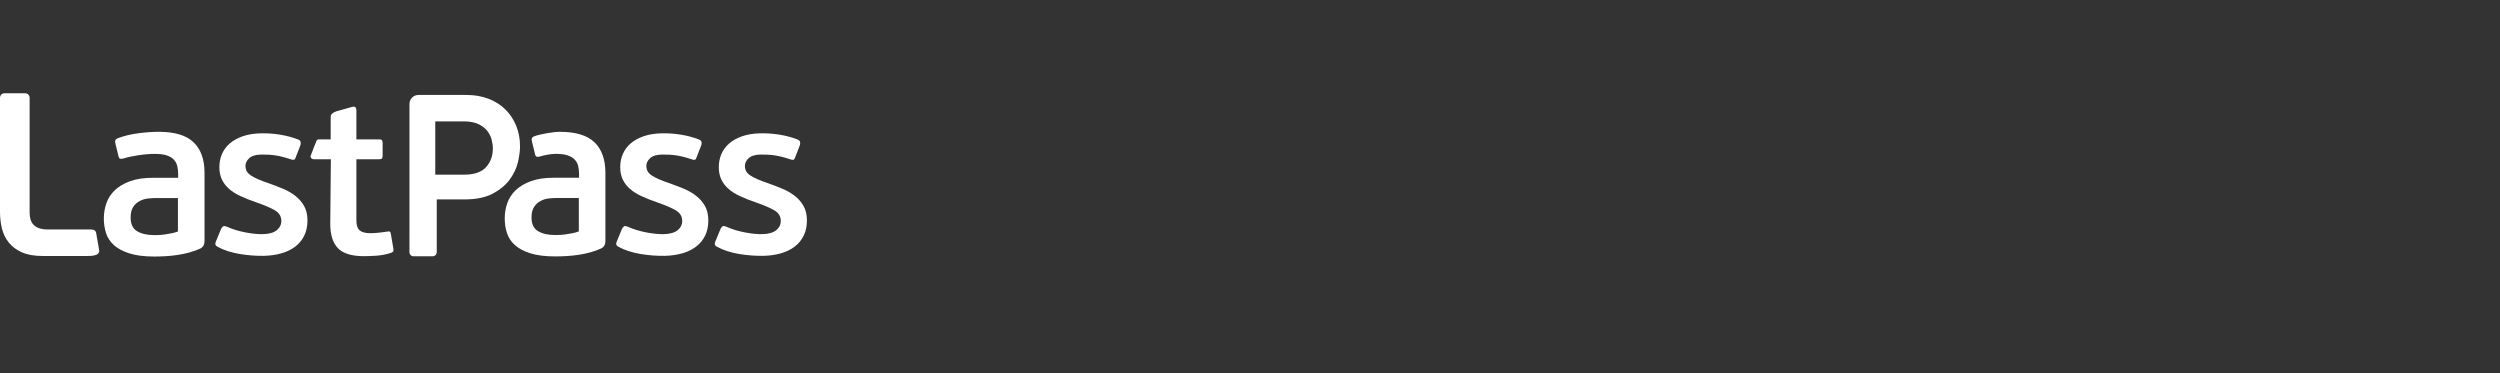
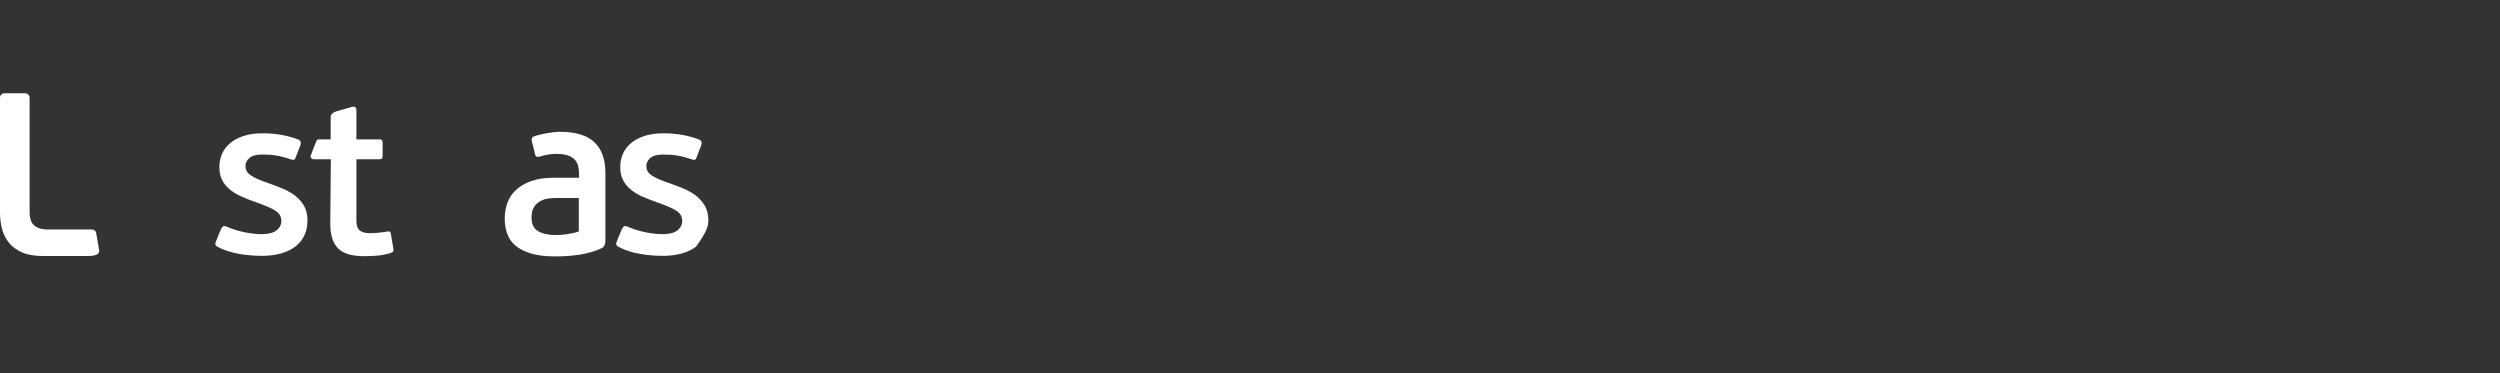
<svg xmlns="http://www.w3.org/2000/svg" width="536" height="80" viewBox="0 0 536 80" fill="none">
  <rect x="0" y="0" width="536" height="80" fill="#333333" stroke="none" />
  <path d="M84.33 53.266L83.798 50.144C83.766 49.917 83.702 49.763 83.605 49.679C83.507 49.598 83.298 49.591 82.977 49.655C82.752 49.688 82.47 49.728 82.132 49.777C81.793 49.827 81.456 49.867 81.118 49.899C80.779 49.931 80.45 49.956 80.129 49.972C79.806 49.988 79.549 49.997 79.356 49.997C78.358 49.997 77.617 49.802 77.135 49.412C76.652 49.022 76.41 48.307 76.41 47.265V34.148H81.263C81.616 34.148 81.834 34.082 81.914 33.953C81.994 33.823 82.034 33.611 82.034 33.318V30.66C82.034 30.433 81.994 30.245 81.914 30.099C81.834 29.952 81.616 29.88 81.263 29.88H76.41V23.683C76.41 23.325 76.329 23.09 76.169 22.975C76.007 22.862 75.798 22.837 75.541 22.903L72.084 23.876C71.729 24.007 71.48 24.137 71.336 24.267C71.19 24.396 70.895 24.513 70.895 25.157V29.88H68.519C68.137 29.88 67.996 29.97 67.9 30.099C67.842 30.178 66.671 33.155 66.609 33.392C66.546 33.629 66.616 33.772 66.751 33.918C66.886 34.063 67.055 34.148 67.382 34.148H70.936L70.81 47.997C70.81 50.339 71.356 52.078 72.451 53.217C73.545 54.355 75.412 54.924 78.053 54.924C78.664 54.924 79.517 54.891 80.612 54.827C81.706 54.761 82.802 54.55 83.895 54.192C84.184 54.063 84.337 53.924 84.354 53.777C84.37 53.63 84.362 53.46 84.33 53.265V53.266Z" fill="white" />
-   <path d="M34.14 28.259C32.724 28.259 31.21 28.366 29.601 28.577C27.991 28.789 26.511 29.155 25.159 29.674C24.74 29.837 24.595 30.18 24.724 30.699L25.4 33.481C25.464 33.773 25.577 33.953 25.738 34.018C25.898 34.084 26.157 34.066 26.511 33.969C27.316 33.708 28.362 33.481 29.65 33.286C30.937 33.091 32.128 32.993 33.224 32.993C34.254 32.993 35.09 33.099 35.734 33.311C36.377 33.523 36.885 33.823 37.255 34.213C37.624 34.603 37.874 35.059 38.003 35.58C38.131 36.1 38.196 36.67 38.196 37.288V38.117H32.788C30.856 38.117 29.222 38.362 27.887 38.849C26.55 39.337 25.464 39.98 24.627 40.777C23.789 41.574 23.186 42.502 22.817 43.559C22.447 44.615 22.262 45.713 22.262 46.851C22.262 47.989 22.422 49.007 22.744 49.998C23.065 50.991 23.638 51.853 24.458 52.584C25.279 53.316 26.39 53.901 27.791 54.341C29.191 54.78 30.953 55 33.078 55C33.851 55 34.663 54.975 35.517 54.927C36.37 54.878 37.232 54.789 38.102 54.659C38.971 54.528 39.816 54.351 40.637 54.122C41.457 53.895 42.221 53.619 42.93 53.294C43.542 53.001 43.849 52.464 43.849 51.684V37.047C43.849 34.185 43.067 32.005 41.507 30.51C39.945 29.014 37.49 28.265 34.143 28.265L34.14 28.259ZM38.148 49.63C37.73 49.793 37.271 49.923 36.773 50.02C36.273 50.118 35.799 50.199 35.347 50.265C34.896 50.33 34.47 50.371 34.068 50.387C33.665 50.403 33.35 50.412 33.126 50.412C31.581 50.412 30.342 50.135 29.408 49.582C28.474 49.029 28.007 48.054 28.007 46.655C28.007 45.679 28.192 44.915 28.562 44.362C28.931 43.809 29.399 43.387 29.962 43.094C30.525 42.801 31.122 42.623 31.749 42.557C32.377 42.493 32.964 42.459 33.511 42.459H38.147V49.632L38.148 49.63Z" fill="white" />
  <path d="M63.295 41.975C62.528 41.381 61.651 40.877 60.662 40.462C59.671 40.049 58.658 39.659 57.623 39.293C56.716 38.991 55.946 38.7 55.313 38.423C54.681 38.146 54.168 37.876 53.777 37.611C53.387 37.346 53.099 37.055 52.917 36.739C52.734 36.423 52.64 36.041 52.631 35.593C52.621 34.986 52.884 34.43 53.423 33.925C53.962 33.42 54.826 33.158 56.017 33.136C57.111 33.117 58.135 33.178 59.087 33.322C60.038 33.466 61.147 33.75 62.409 34.175C62.668 34.267 62.87 34.295 63.015 34.261C63.159 34.228 63.278 34.081 63.369 33.823L64.433 31.072C64.492 30.816 64.497 30.591 64.444 30.401C64.393 30.21 64.237 30.053 63.978 29.929C62.714 29.44 61.404 29.088 60.047 28.871C58.69 28.655 57.336 28.559 55.986 28.583C54.504 28.609 53.201 28.816 52.075 29.203C50.948 29.59 50.009 30.11 49.257 30.763C48.504 31.417 47.942 32.185 47.567 33.07C47.194 33.956 47.015 34.926 47.034 35.98C47.05 36.94 47.235 37.784 47.585 38.512C47.936 39.241 48.437 39.896 49.093 40.475C49.746 41.056 50.569 41.577 51.558 42.039C52.547 42.5 53.706 42.96 55.035 43.416C56.784 44.024 58.099 44.593 58.977 45.12C59.855 45.649 60.303 46.377 60.319 47.302C60.333 48.134 60.006 48.818 59.34 49.358C58.673 49.896 57.663 50.179 56.312 50.202C55.217 50.221 53.959 50.092 52.538 49.813C51.116 49.534 49.822 49.134 48.654 48.611C48.297 48.458 48.039 48.423 47.88 48.505C47.72 48.588 47.562 48.774 47.406 49.064L46.293 51.768C46.045 52.285 46.164 52.667 46.651 52.914C47.333 53.285 48.08 53.601 48.892 53.857C49.703 54.115 50.547 54.317 51.42 54.461C52.294 54.605 53.167 54.71 54.04 54.774C54.913 54.838 55.737 54.865 56.511 54.852C57.867 54.828 59.122 54.654 60.279 54.33C61.436 54.007 62.437 53.525 63.281 52.888C64.126 52.25 64.781 51.447 65.249 50.48C65.717 49.514 65.939 48.39 65.917 47.112C65.897 45.93 65.646 44.927 65.165 44.104C64.683 43.282 64.059 42.575 63.292 41.979L63.295 41.975Z" fill="white" />
  <path d="M120.091 28.259C118.675 28.259 115.82 28.73 114.469 29.249C114.051 29.412 113.906 29.753 114.035 30.273L114.711 33.051C114.775 33.344 114.888 33.523 115.049 33.587C115.21 33.653 115.467 33.635 115.822 33.539C116.627 33.279 118.081 32.987 119.175 32.987C120.205 32.987 121.041 33.094 121.685 33.305C122.328 33.516 122.835 33.817 123.206 34.207C123.576 34.597 123.826 35.052 123.954 35.573C124.083 36.092 124.147 36.661 124.147 37.279V38.107H118.739C116.807 38.107 115.174 38.35 113.838 38.838C112.501 39.325 111.415 39.967 110.578 40.764C109.741 41.56 109.137 42.486 108.768 43.542C108.397 44.599 108.213 45.695 108.213 46.832C108.213 47.969 108.374 48.985 108.695 49.977C109.018 50.968 109.589 51.83 110.409 52.56C111.23 53.291 112.341 53.876 113.74 54.316C115.141 54.754 116.903 54.974 119.028 54.974C119.801 54.974 120.613 54.949 121.467 54.901C122.32 54.853 123.181 54.763 124.05 54.633C124.918 54.504 125.764 54.325 126.585 54.097C127.405 53.87 128.17 53.594 128.878 53.269C129.49 52.977 129.796 52.441 129.796 51.661V37.037C129.796 34.177 129.016 32.001 127.455 30.506C125.893 29.011 123.44 28.264 120.091 28.264V28.259ZM124.099 49.611C123.681 49.774 123.222 49.904 122.723 50.001C122.225 50.099 121.75 50.18 121.298 50.244C120.848 50.31 120.421 50.351 120.019 50.367C119.616 50.383 119.302 50.391 119.077 50.391C117.532 50.391 116.293 50.115 115.36 49.563C114.427 49.011 113.96 48.036 113.96 46.639C113.96 45.663 114.144 44.901 114.515 44.347C114.885 43.794 115.351 43.372 115.915 43.08C116.479 42.787 117.074 42.608 117.702 42.544C118.329 42.478 118.918 42.446 119.464 42.446H124.099V49.613V49.611Z" fill="white" />
-   <path d="M172.246 44.1C171.765 43.278 171.141 42.569 170.374 41.975C169.607 41.381 168.728 40.877 167.74 40.462C166.749 40.049 165.737 39.659 164.701 39.293C163.793 38.991 163.025 38.7 162.391 38.423C161.759 38.146 161.248 37.876 160.856 37.611C160.465 37.346 160.177 37.055 159.996 36.739C159.813 36.423 159.718 36.041 159.71 35.593C159.699 34.986 159.962 34.43 160.501 33.925C161.039 33.42 161.905 33.158 163.096 33.136C164.19 33.117 165.214 33.178 166.165 33.322C167.117 33.466 168.225 33.75 169.487 34.175C169.746 34.267 169.948 34.295 170.093 34.261C170.237 34.228 170.356 34.081 170.448 33.823L171.511 31.072C171.571 30.816 171.575 30.591 171.523 30.401C171.472 30.21 171.315 30.053 171.056 29.929C169.793 29.44 168.482 29.088 167.127 28.871C165.77 28.655 164.416 28.559 163.065 28.583C161.584 28.609 160.281 28.816 159.155 29.203C158.027 29.59 157.089 30.11 156.337 30.763C155.584 31.417 155.02 32.185 154.647 33.07C154.274 33.956 154.095 34.926 154.114 35.98C154.13 36.94 154.314 37.784 154.665 38.512C155.016 39.241 155.517 39.896 156.172 40.475C156.826 41.056 157.648 41.577 158.638 42.039C159.627 42.502 160.786 42.96 162.115 43.416C163.864 44.026 165.179 44.593 166.056 45.12C166.935 45.649 167.383 46.377 167.399 47.302C167.413 48.134 167.086 48.818 166.419 49.358C165.753 49.896 164.743 50.179 163.392 50.202C162.298 50.221 161.039 50.092 159.618 49.813C158.196 49.534 156.902 49.134 155.734 48.611C155.376 48.458 155.119 48.423 154.959 48.505C154.8 48.588 154.643 48.774 154.486 49.064L153.375 51.768C153.126 52.285 153.245 52.667 153.732 52.914C154.415 53.285 155.161 53.601 155.973 53.857C156.784 54.115 157.627 54.317 158.502 54.461C159.376 54.605 160.25 54.71 161.122 54.774C161.995 54.838 162.818 54.865 163.593 54.852C164.948 54.828 166.204 54.654 167.361 54.33C168.517 54.007 169.518 53.525 170.362 52.888C171.206 52.25 171.861 51.447 172.33 50.48C172.798 49.514 173.02 48.39 172.999 47.112C172.978 45.93 172.727 44.927 172.246 44.104V44.1Z" fill="white" />
-   <path d="M149.24 41.975C148.473 41.381 147.596 40.877 146.607 40.462C145.616 40.049 144.603 39.659 143.568 39.293C142.661 38.991 141.891 38.7 141.258 38.423C140.626 38.146 140.113 37.876 139.722 37.611C139.332 37.346 139.044 37.055 138.863 36.739C138.679 36.423 138.585 36.041 138.576 35.593C138.566 34.986 138.829 34.43 139.368 33.925C139.907 33.42 140.771 33.158 141.962 33.136C143.056 33.117 144.08 33.178 145.032 33.322C145.983 33.466 147.092 33.75 148.354 34.175C148.613 34.267 148.815 34.295 148.96 34.261C149.104 34.228 149.223 34.081 149.314 33.823L150.378 31.072C150.437 30.816 150.442 30.591 150.389 30.401C150.339 30.21 150.182 30.053 149.923 29.929C148.659 29.44 147.349 29.088 145.992 28.871C144.637 28.655 143.282 28.559 141.931 28.583C140.449 28.609 139.146 28.816 138.02 29.203C136.893 29.59 135.954 30.11 135.202 30.763C134.449 31.417 133.887 32.185 133.512 33.07C133.138 33.956 132.96 34.926 132.979 35.98C132.995 36.94 133.18 37.784 133.531 38.512C133.881 39.241 134.384 39.896 135.038 40.475C135.691 41.056 136.514 41.577 137.503 42.039C138.494 42.502 139.651 42.96 140.98 43.416C142.729 44.026 144.044 44.593 144.922 45.12C145.8 45.649 146.248 46.377 146.264 47.302C146.278 48.134 145.951 48.818 145.285 49.358C144.618 49.896 143.608 50.179 142.257 50.202C141.162 50.221 139.904 50.092 138.483 49.813C137.061 49.534 135.767 49.134 134.599 48.611C134.242 48.458 133.984 48.423 133.825 48.505C133.665 48.588 133.508 48.774 133.351 49.064L132.24 51.768C131.991 52.285 132.111 52.667 132.597 52.914C133.28 53.285 134.027 53.601 134.839 53.857C135.649 54.115 136.493 54.317 137.366 54.461C138.241 54.605 139.114 54.71 139.987 54.774C140.86 54.838 141.684 54.865 142.458 54.852C143.813 54.828 145.07 54.654 146.226 54.33C147.382 54.007 148.382 53.525 149.227 52.888C150.073 52.25 150.728 51.447 151.196 50.48C151.662 49.514 151.886 48.39 151.864 47.112C151.843 45.93 151.591 44.927 151.11 44.104C150.629 43.282 150.004 42.573 149.237 41.979L149.24 41.975Z" fill="white" />
-   <path d="M110.655 26.923C110.094 25.568 109.313 24.401 108.31 23.422C107.308 22.444 106.102 21.69 104.693 21.157C103.283 20.626 101.73 20.36 100.032 20.36H89.702C88.648 20.36 87.793 21.215 87.793 22.272V23.181C87.793 23.22 87.79 23.258 87.79 23.294V49.701H87.787V54.077C87.787 54.556 88.175 54.945 88.653 54.945H92.775C93.253 54.945 93.641 54.556 93.641 54.077V42.756H99.52C102.068 42.756 104.122 42.336 105.685 41.494C107.247 40.654 108.461 39.633 109.329 38.432C110.194 37.231 110.772 35.986 111.062 34.699C111.349 33.413 111.494 32.305 111.494 31.379C111.494 29.766 111.214 28.281 110.653 26.926L110.655 26.923ZM104.193 35.855C103.208 36.919 101.645 37.45 99.506 37.45H93.319V26.022H99.404C100.661 26.022 101.696 26.211 102.511 26.588C103.328 26.967 103.964 27.437 104.421 28.003C104.879 28.57 105.202 29.195 105.389 29.883C105.575 30.57 105.669 31.204 105.669 31.788C105.669 33.436 105.177 34.791 104.192 35.855H104.193Z" fill="white" />
+   <path d="M149.24 41.975C148.473 41.381 147.596 40.877 146.607 40.462C145.616 40.049 144.603 39.659 143.568 39.293C142.661 38.991 141.891 38.7 141.258 38.423C140.626 38.146 140.113 37.876 139.722 37.611C139.332 37.346 139.044 37.055 138.863 36.739C138.679 36.423 138.585 36.041 138.576 35.593C138.566 34.986 138.829 34.43 139.368 33.925C139.907 33.42 140.771 33.158 141.962 33.136C143.056 33.117 144.08 33.178 145.032 33.322C145.983 33.466 147.092 33.75 148.354 34.175C148.613 34.267 148.815 34.295 148.96 34.261C149.104 34.228 149.223 34.081 149.314 33.823L150.378 31.072C150.437 30.816 150.442 30.591 150.389 30.401C150.339 30.21 150.182 30.053 149.923 29.929C148.659 29.44 147.349 29.088 145.992 28.871C144.637 28.655 143.282 28.559 141.931 28.583C140.449 28.609 139.146 28.816 138.02 29.203C136.893 29.59 135.954 30.11 135.202 30.763C134.449 31.417 133.887 32.185 133.512 33.07C133.138 33.956 132.96 34.926 132.979 35.98C132.995 36.94 133.18 37.784 133.531 38.512C133.881 39.241 134.384 39.896 135.038 40.475C135.691 41.056 136.514 41.577 137.503 42.039C138.494 42.502 139.651 42.96 140.98 43.416C142.729 44.026 144.044 44.593 144.922 45.12C145.8 45.649 146.248 46.377 146.264 47.302C146.278 48.134 145.951 48.818 145.285 49.358C144.618 49.896 143.608 50.179 142.257 50.202C141.162 50.221 139.904 50.092 138.483 49.813C137.061 49.534 135.767 49.134 134.599 48.611C134.242 48.458 133.984 48.423 133.825 48.505C133.665 48.588 133.508 48.774 133.351 49.064L132.24 51.768C131.991 52.285 132.111 52.667 132.597 52.914C133.28 53.285 134.027 53.601 134.839 53.857C135.649 54.115 136.493 54.317 137.366 54.461C138.241 54.605 139.114 54.71 139.987 54.774C140.86 54.838 141.684 54.865 142.458 54.852C143.813 54.828 145.07 54.654 146.226 54.33C147.382 54.007 148.382 53.525 149.227 52.888C151.662 49.514 151.886 48.39 151.864 47.112C151.843 45.93 151.591 44.927 151.11 44.104C150.629 43.282 150.004 42.573 149.237 41.979L149.24 41.975Z" fill="white" />
  <path d="M21.261 53.63C21.161 53.049 21.059 52.47 20.957 51.889C20.882 51.457 20.805 51.025 20.728 50.592C20.666 50.24 20.657 49.744 20.391 49.484C20.352 49.447 20.31 49.412 20.263 49.383C19.958 49.185 19.611 49.196 19.265 49.196C18.919 49.196 18.547 49.196 18.19 49.198C17.579 49.198 16.968 49.199 16.357 49.201C16.351 49.201 16.347 49.201 16.341 49.201H10.153C8.972 49.201 8.043 48.92 7.366 48.359C6.689 47.799 6.351 46.832 6.351 45.465V20.943C6.351 20.881 6.344 20.82 6.332 20.76C6.265 20.422 6.018 20.148 5.696 20.045C5.606 20.016 5.51 20 5.411 20H0.94C0.806 20 0.678 20.029 0.562 20.08C0.307 20.192 0.11 20.416 0.035 20.69C0.013 20.77 0 20.856 0 20.943V21.106C0 21.106 0 21.242 0 21.121V45.467C0 46.695 0.138 47.87 0.417 48.992C0.694 50.116 1.181 51.115 1.875 51.991C2.57 52.869 3.507 53.571 4.688 54.096C5.867 54.621 7.361 54.885 9.166 54.885H18.508C19.315 54.885 21.447 54.946 21.263 53.63H21.261Z" fill="white" />
</svg>